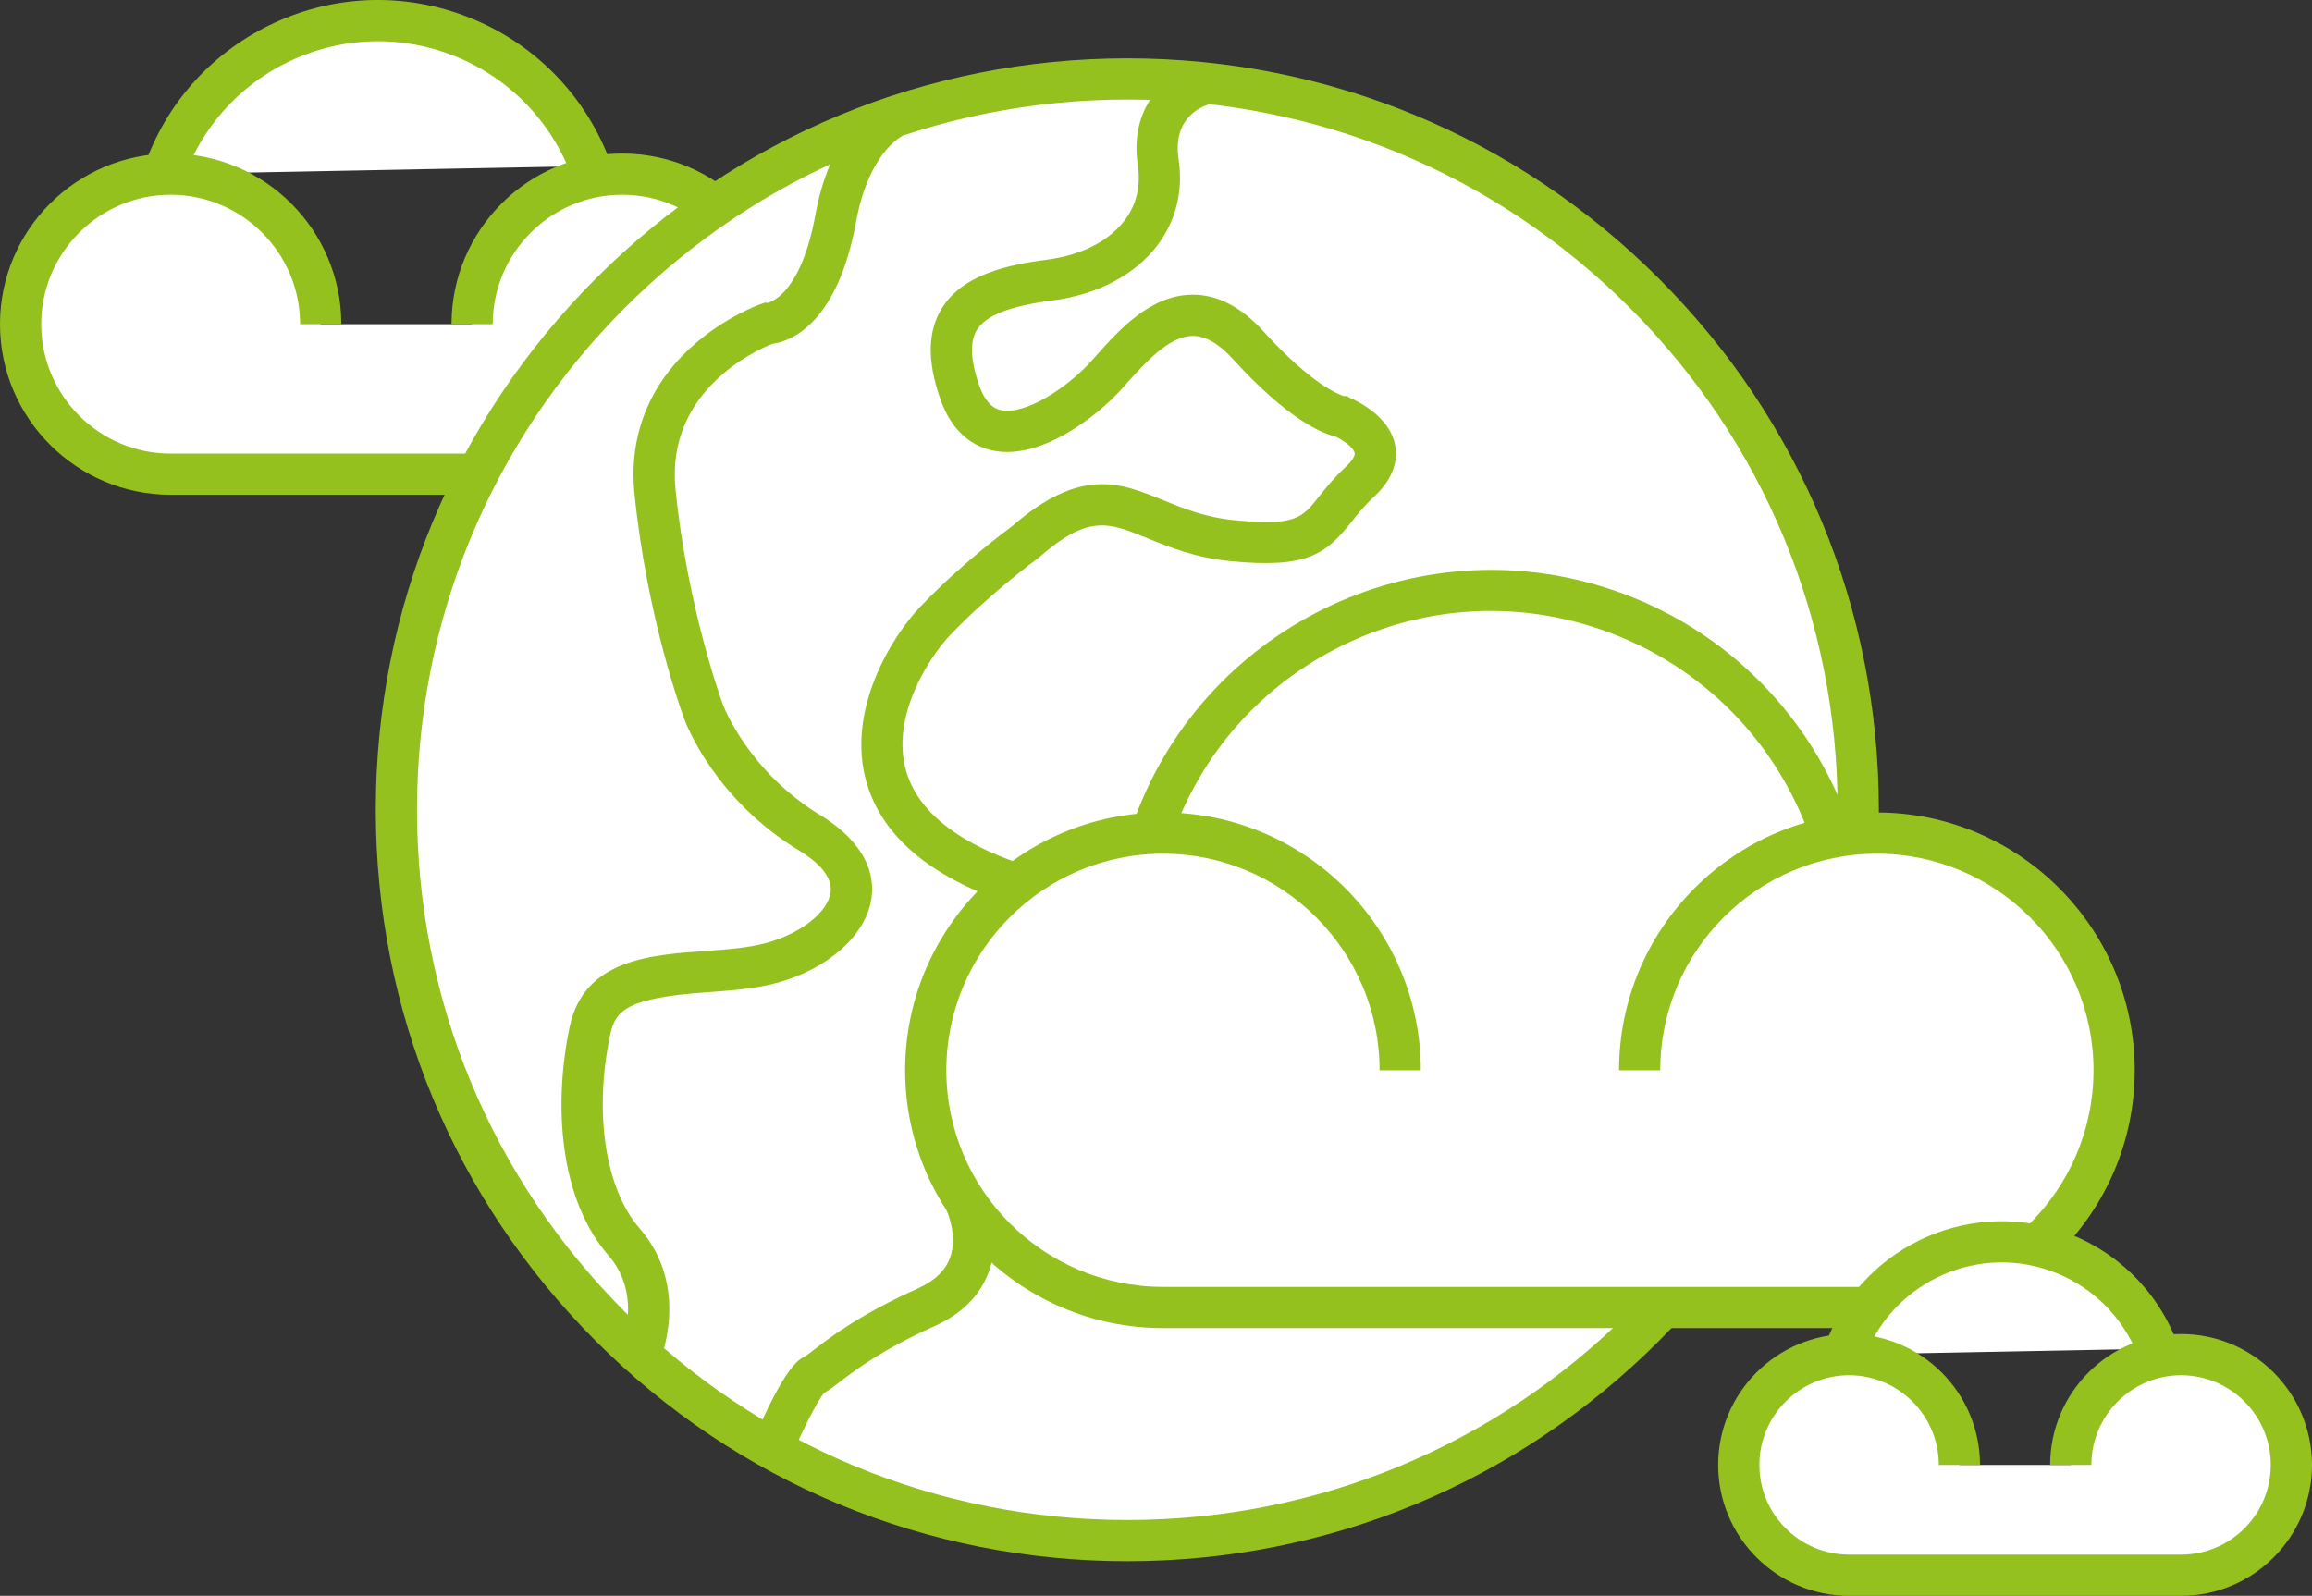
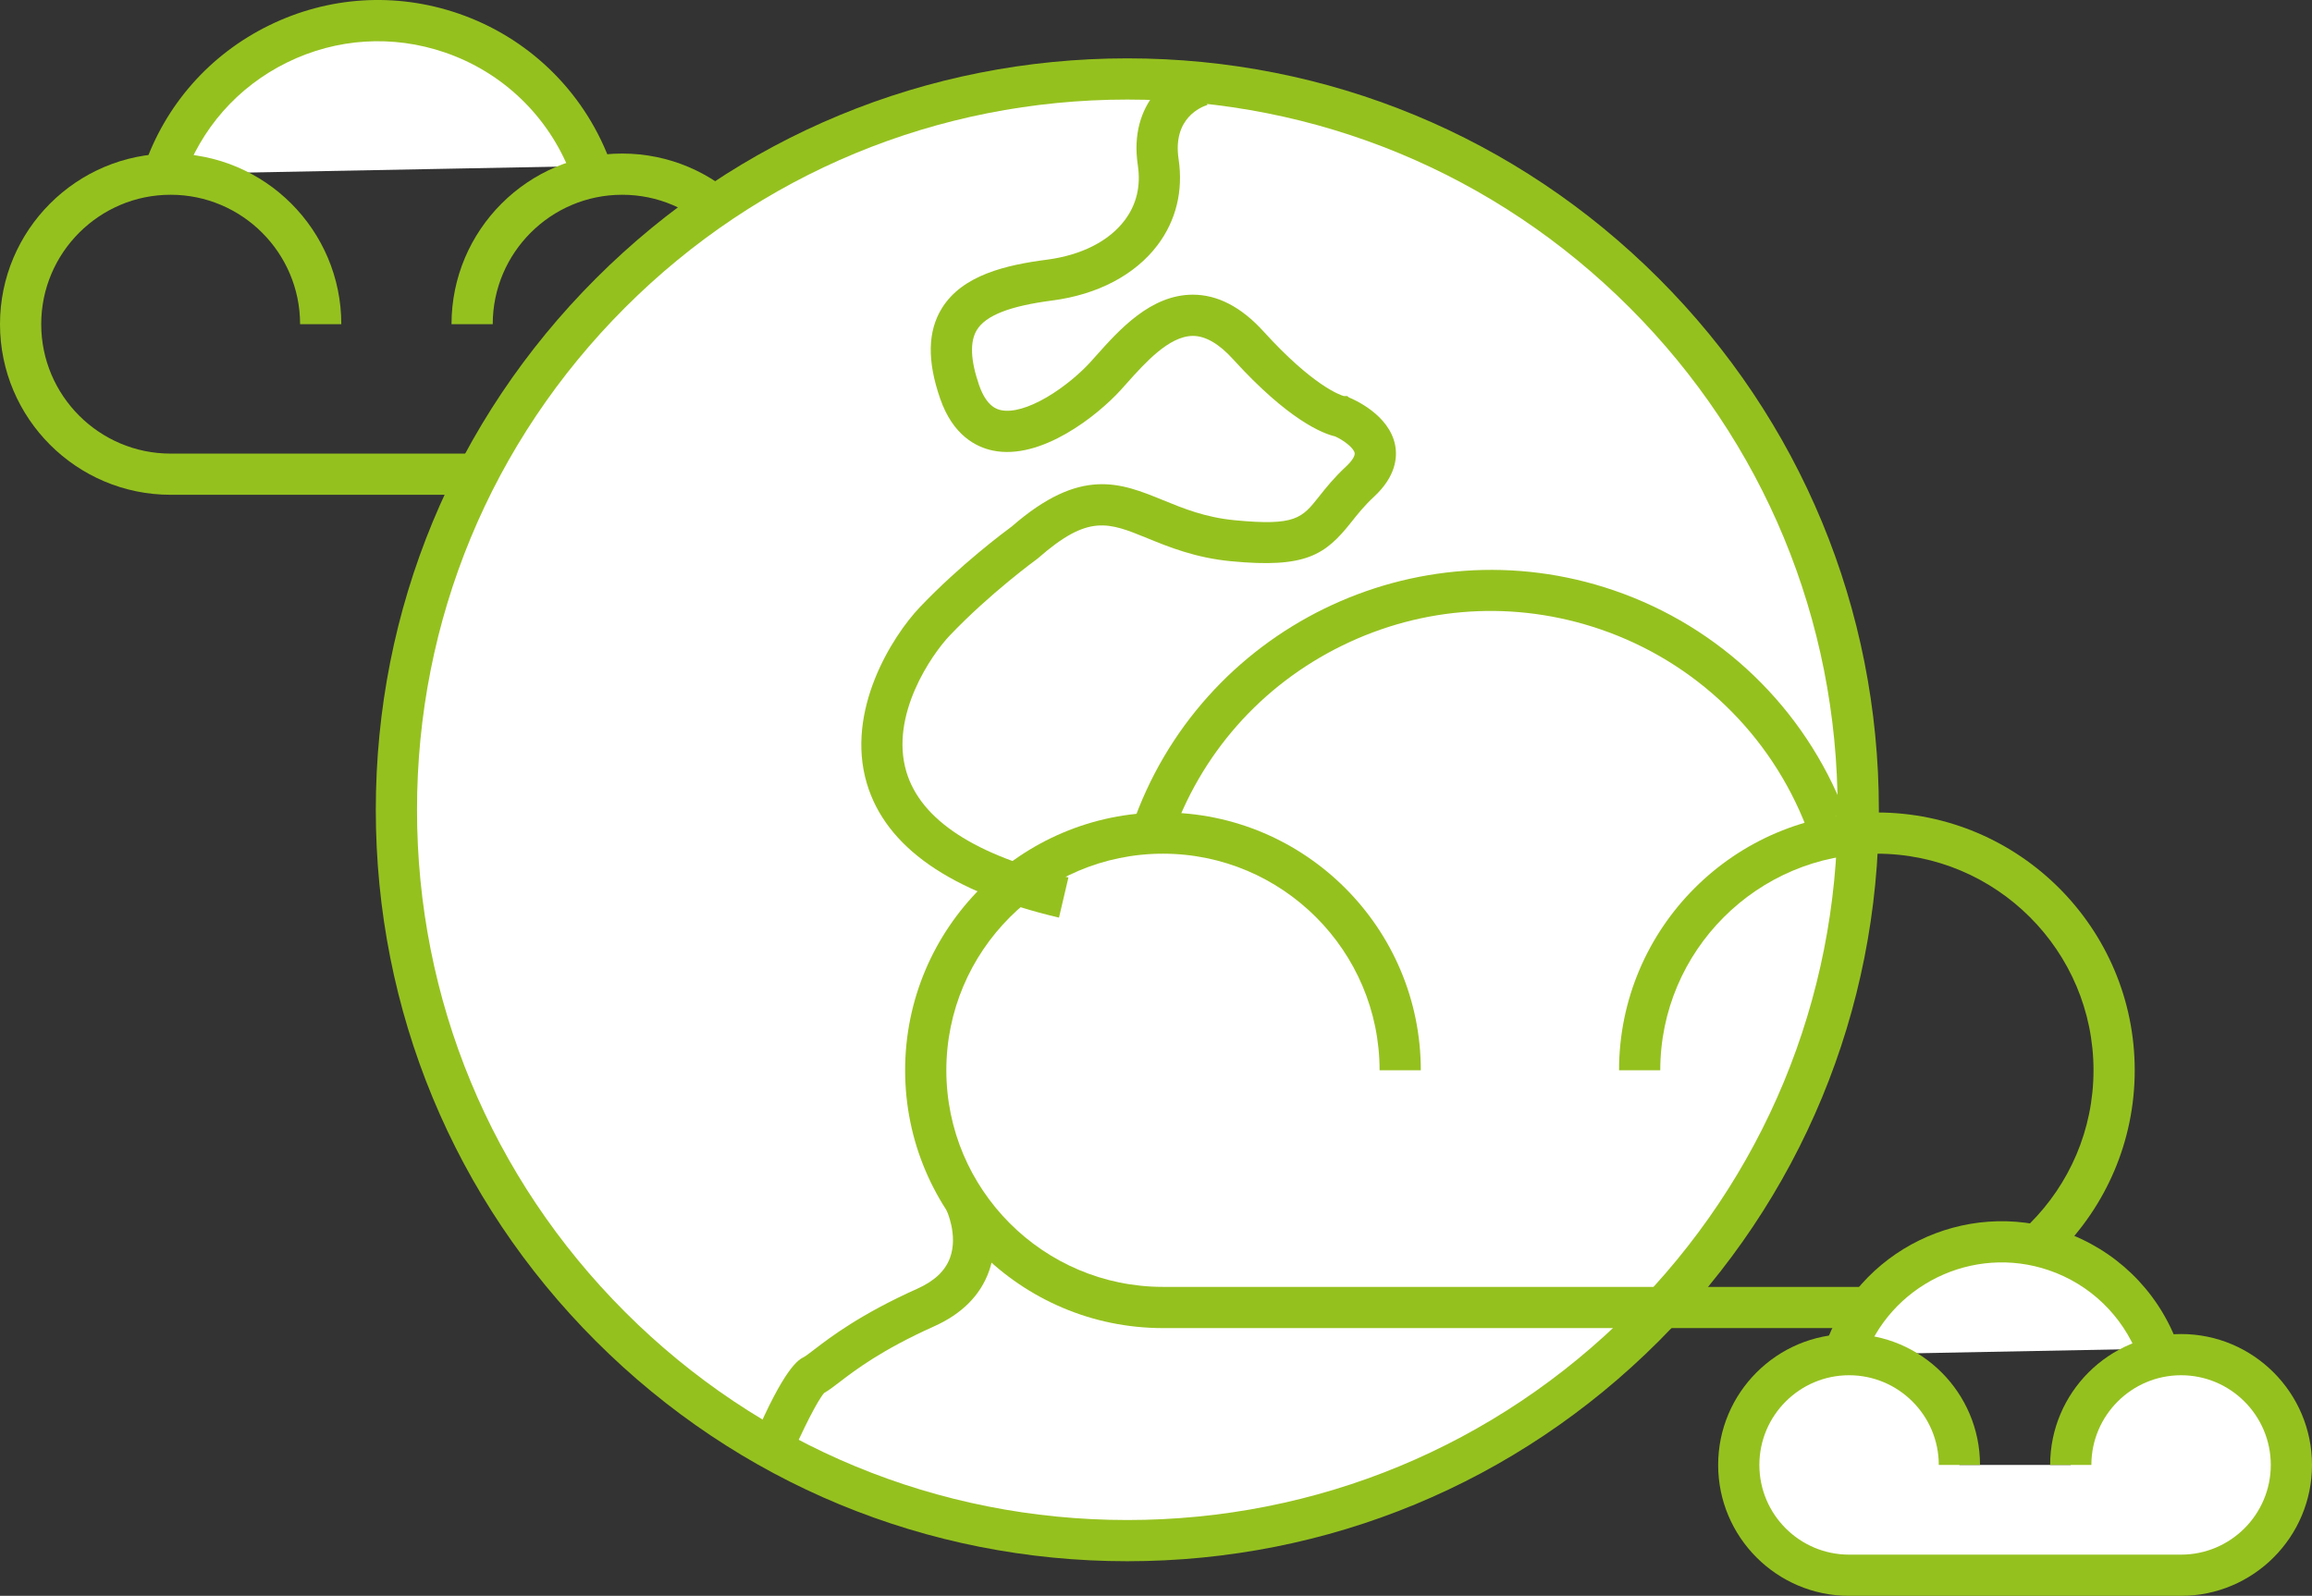
<svg xmlns="http://www.w3.org/2000/svg" id="Calque_2" data-name="Calque 2" viewBox="0 0 841.45 580.88">
  <rect x="0" y="0" width="841.45" height="580.88" fill="#333333" stroke="none" />
  <defs>
    <style>
      .cls-1 {
        fill: #fff;
      }

      .cls-2 {
        fill: #95c11f;
      }
    </style>
  </defs>
  <g id="Calque_1-2" data-name="Calque 1">
    <g>
      <g>
        <g>
          <g>
            <path class="cls-1" d="M59.45,63.39C74.22,20.23,121.19-2.78,164.35,12c24.04,8.23,41.83,26.45,50.32,48.43" />
            <path class="cls-2" d="M66.54,65.82l-14.19-4.86c7.79-22.77,23.99-41.14,45.6-51.73,21.61-10.59,46.05-12.12,68.82-4.33,25.25,8.65,45.26,27.9,54.88,52.83l-13.99,5.4c-8.02-20.78-24.7-36.83-45.75-44.04-18.98-6.5-39.35-5.22-57.36,3.61-18.01,8.82-31.51,24.14-38.01,43.12Z" />
          </g>
          <g>
-             <path class="cls-1" d="M171.83,118c0-30.16,24.45-54.61,54.61-54.61s54.61,24.45,54.61,54.61-24.45,54.61-54.61,54.61H62.11c-30.16,0-54.61-24.45-54.61-54.61s24.45-54.61,54.61-54.61,54.61,24.45,54.61,54.61" />
            <path class="cls-2" d="M226.43,180.1H62.11C27.86,180.1,0,152.24,0,118s27.86-62.11,62.11-62.11,62.11,27.86,62.11,62.11h-15c0-25.97-21.13-47.11-47.11-47.11S15,92.02,15,118s21.13,47.11,47.11,47.11h164.33c25.97,0,47.11-21.13,47.11-47.11s-21.13-47.11-47.11-47.11-47.11,21.13-47.11,47.11h-15c0-34.25,27.86-62.11,62.11-62.11s62.11,27.86,62.11,62.11-27.86,62.11-62.11,62.11Z" />
          </g>
        </g>
        <g>
          <circle class="cls-1" cx="410.29" cy="294.76" r="266.02" />
          <path class="cls-2" d="M410.29,568.28c-73.06,0-141.75-28.45-193.41-80.11-51.66-51.66-80.11-120.35-80.11-193.41s28.45-141.75,80.11-193.41c51.66-51.66,120.35-80.11,193.41-80.11s141.75,28.45,193.41,80.11c51.66,51.66,80.11,120.35,80.11,193.41s-28.45,141.75-80.11,193.41c-51.66,51.66-120.35,80.11-193.41,80.11ZM410.29,36.24c-69.05,0-133.97,26.89-182.8,75.72-48.83,48.83-75.72,113.75-75.72,182.8s26.89,133.97,75.72,182.8c48.83,48.83,113.75,75.72,182.8,75.72s133.97-26.89,182.8-75.72,75.72-113.75,75.72-182.8-26.89-133.97-75.72-182.8c-48.83-48.83-113.75-75.72-182.8-75.72Z" />
        </g>
-         <path class="cls-2" d="M239.88,496.05l-13.77-5.94c.31-.73,7.73-18.93-4.69-33.18-8.33-9.56-13.88-23.02-16.03-38.92-1.88-13.88-1.21-29.18,1.94-44.26,5.11-24.45,29.36-26.17,48.84-27.55,7.94-.56,16.15-1.14,22.88-3,12.46-3.43,22.24-11.17,23.24-18.39.88-6.3-5.68-11.72-11.34-15.15-30.83-18.71-41.23-46.07-41.93-47.99-.74-1.98-13.59-36.89-18.11-82.05-2.1-20.91,5.25-39.51,21.25-53.79,11.77-10.51,24.14-14.94,24.67-15.13l1.65-.58.77.13c1.62-.35,12.34-3.74,17.55-32.22,5.2-28.47,19.66-40.36,26.58-42.67l4.76,14.23c.07-.02.19-.06.34-.13-.12.05-12.26,5.78-16.92,31.27-6.97,38.12-24.57,43.66-30.54,44.43-5.79,2.3-38.77,17.06-35.17,52.97,4.36,43.48,17.12,77.98,17.25,78.33l.04.11c.08.22,9.07,24.17,35.61,40.28,7.78,4.72,20.53,14.91,18.42,30.05-1.85,13.3-15.56,25.67-34.12,30.78-8.17,2.25-17.13,2.88-25.8,3.5-29.23,2.07-33.33,6.57-35.22,15.65-5.93,28.4-1.72,55.98,10.72,70.26,18.7,21.46,7.63,47.86,7.15,48.98Z" />
        <path class="cls-2" d="M385.42,334.01c-39.51-9.28-63.04-25.69-69.92-48.8-7.89-26.47,9.16-53.56,19.27-64.19,14.75-15.5,31.05-27.61,33.5-29.41,25.03-21.81,39.6-15.86,55.01-9.56,7.54,3.08,15.35,6.27,26.07,7.31,22.2,2.15,24.51-.79,30.72-8.63,2.4-3.03,5.39-6.8,9.76-10.86,2.59-2.4,3.35-4.14,3.2-4.96-.33-1.84-3.9-4.6-7.1-6.06-4.48-1.03-16.93-5.84-37.2-28.14-5.09-5.6-10-8.44-14.57-8.44h-.05c-8.64.04-17.47,9.91-23.92,17.13-.81.91-1.6,1.79-2.35,2.62-8.38,9.19-28.86,25.6-46.45,21.99-6.23-1.28-14.62-5.61-19.23-18.94-4.76-13.74-4.55-24.49.64-32.88,7.52-12.16,23.55-15.76,38.23-17.67,12.5-1.63,22.55-6.72,28.29-14.33,4.32-5.72,5.93-12.46,4.79-20.04-3.46-23.03,12.33-33.85,21.16-36.34l4.09,14.43-2.04-7.22,2.12,7.19c-2.15.66-12.74,4.73-10.49,19.71,1.73,11.54-.92,22.36-7.65,31.29-8.19,10.85-21.8,18.02-38.33,20.17-15.44,2.01-24.15,5.41-27.42,10.69-2.62,4.24-2.36,11,.78,20.08,2.79,8.07,6.77,8.89,8.08,9.16,4.04.83,9.9-.83,16.49-4.67,6.69-3.9,12.57-9.13,15.86-12.74.72-.79,1.48-1.63,2.25-2.51,8.32-9.31,19.72-22.07,35.04-22.13h.11c8.98,0,17.61,4.49,25.67,13.35,17.91,19.7,27.77,23.13,29.26,23.56h1.27s.59.5.59.5c1.5.6,14.74,6.2,16.83,17.47.83,4.48.17,11.36-7.74,18.7-3.53,3.28-5.91,6.28-8.21,9.18-9.46,11.94-16.47,16.91-43.93,14.25-12.91-1.25-22.55-5.19-30.29-8.35-14.31-5.85-21.5-8.78-39.71,7.18l-.55.44c-.17.12-17.04,12.39-31.71,27.8-6.47,6.8-21.91,28.95-15.77,49.57,5.24,17.58,25.08,30.52,58.98,38.48l-3.43,14.6ZM489.29,144.24h0,0Z" />
        <g>
          <g>
            <path class="cls-1" d="M419.06,303.24c23.36-68.24,97.63-104.62,165.87-81.26,38.01,13.01,66.14,41.82,79.56,76.58" />
            <path class="cls-2" d="M426.16,305.67l-14.19-4.86c24.67-72.04,103.35-110.59,175.39-85.92,38.71,13.25,69.37,42.77,84.12,80.97l-13.99,5.4c-13.15-34.06-40.49-60.37-74.99-72.18-31.11-10.65-64.5-8.55-94.03,5.92-29.53,14.47-51.66,39.57-62.31,70.67Z" />
          </g>
          <g>
-             <path class="cls-1" d="M596.75,389.58c0-47.68,38.66-86.34,86.34-86.34s86.34,38.66,86.34,86.34-38.66,86.34-86.34,86.34h-259.83c-47.68,0-86.34-38.66-86.34-86.34s38.66-86.34,86.34-86.34,86.34,38.66,86.34,86.34" />
            <path class="cls-2" d="M683.09,483.42h-259.83c-51.74,0-93.84-42.1-93.84-93.84s42.1-93.84,93.84-93.84,93.84,42.1,93.84,93.84h-15c0-43.47-35.37-78.84-78.84-78.84s-78.84,35.37-78.84,78.84,35.37,78.84,78.84,78.84h259.83c43.47,0,78.84-35.37,78.84-78.84s-35.37-78.84-78.84-78.84-78.84,35.37-78.84,78.84h-15c0-51.74,42.1-93.84,93.84-93.84s93.84,42.1,93.84,93.84-42.1,93.84-93.84,93.84Z" />
          </g>
        </g>
        <g>
          <g>
            <path class="cls-1" d="M671.01,493.08c10.87-31.73,45.4-48.65,77.13-37.79,17.68,6.05,30.76,19.45,37,35.61" />
            <path class="cls-2" d="M678.11,495.51l-14.19-4.86c12.19-35.59,51.06-54.64,86.66-42.45,19.12,6.55,34.27,21.13,41.56,40l-13.99,5.4c-5.69-14.73-17.51-26.11-32.43-31.22-27.76-9.51-58.1,5.35-67.61,33.12Z" />
          </g>
          <g>
            <path class="cls-1" d="M753.65,533.23c0-22.17,17.98-40.15,40.15-40.15s40.15,17.98,40.15,40.15-17.98,40.15-40.15,40.15h-120.83c-22.17,0-40.15-17.98-40.15-40.15s17.98-40.15,40.15-40.15,40.15,17.98,40.15,40.15" />
            <path class="cls-2" d="M793.8,580.88h-120.83c-26.28,0-47.65-21.38-47.65-47.65s21.38-47.65,47.65-47.65,47.65,21.38,47.65,47.65h-15c0-18-14.65-32.65-32.65-32.65s-32.65,14.65-32.65,32.65,14.65,32.65,32.65,32.65h120.83c18,0,32.65-14.65,32.65-32.65s-14.65-32.65-32.65-32.65-32.65,14.65-32.65,32.65h-15c0-26.28,21.38-47.65,47.65-47.65s47.65,21.38,47.65,47.65-21.38,47.65-47.65,47.65Z" />
          </g>
        </g>
      </g>
      <path class="cls-2" d="M287.94,530.26l-13.8-5.88c11.49-26.96,16.57-29.49,18.48-30.45.58-.29,2.26-1.58,3.73-2.71,5.85-4.48,16.73-12.82,37.51-22.14,6.27-2.81,10.16-6.5,11.91-11.29,3-8.22-1.29-17.31-1.33-17.4l13.46-6.63c.29.59,7.15,14.7,2.03,29-3.14,8.75-9.84,15.48-19.92,20-19.18,8.61-28.79,15.97-34.52,20.36-2.2,1.69-3.86,2.96-5.51,3.88-2.39,2.62-8.06,13.94-12.03,23.26Z" />
    </g>
  </g>
</svg>